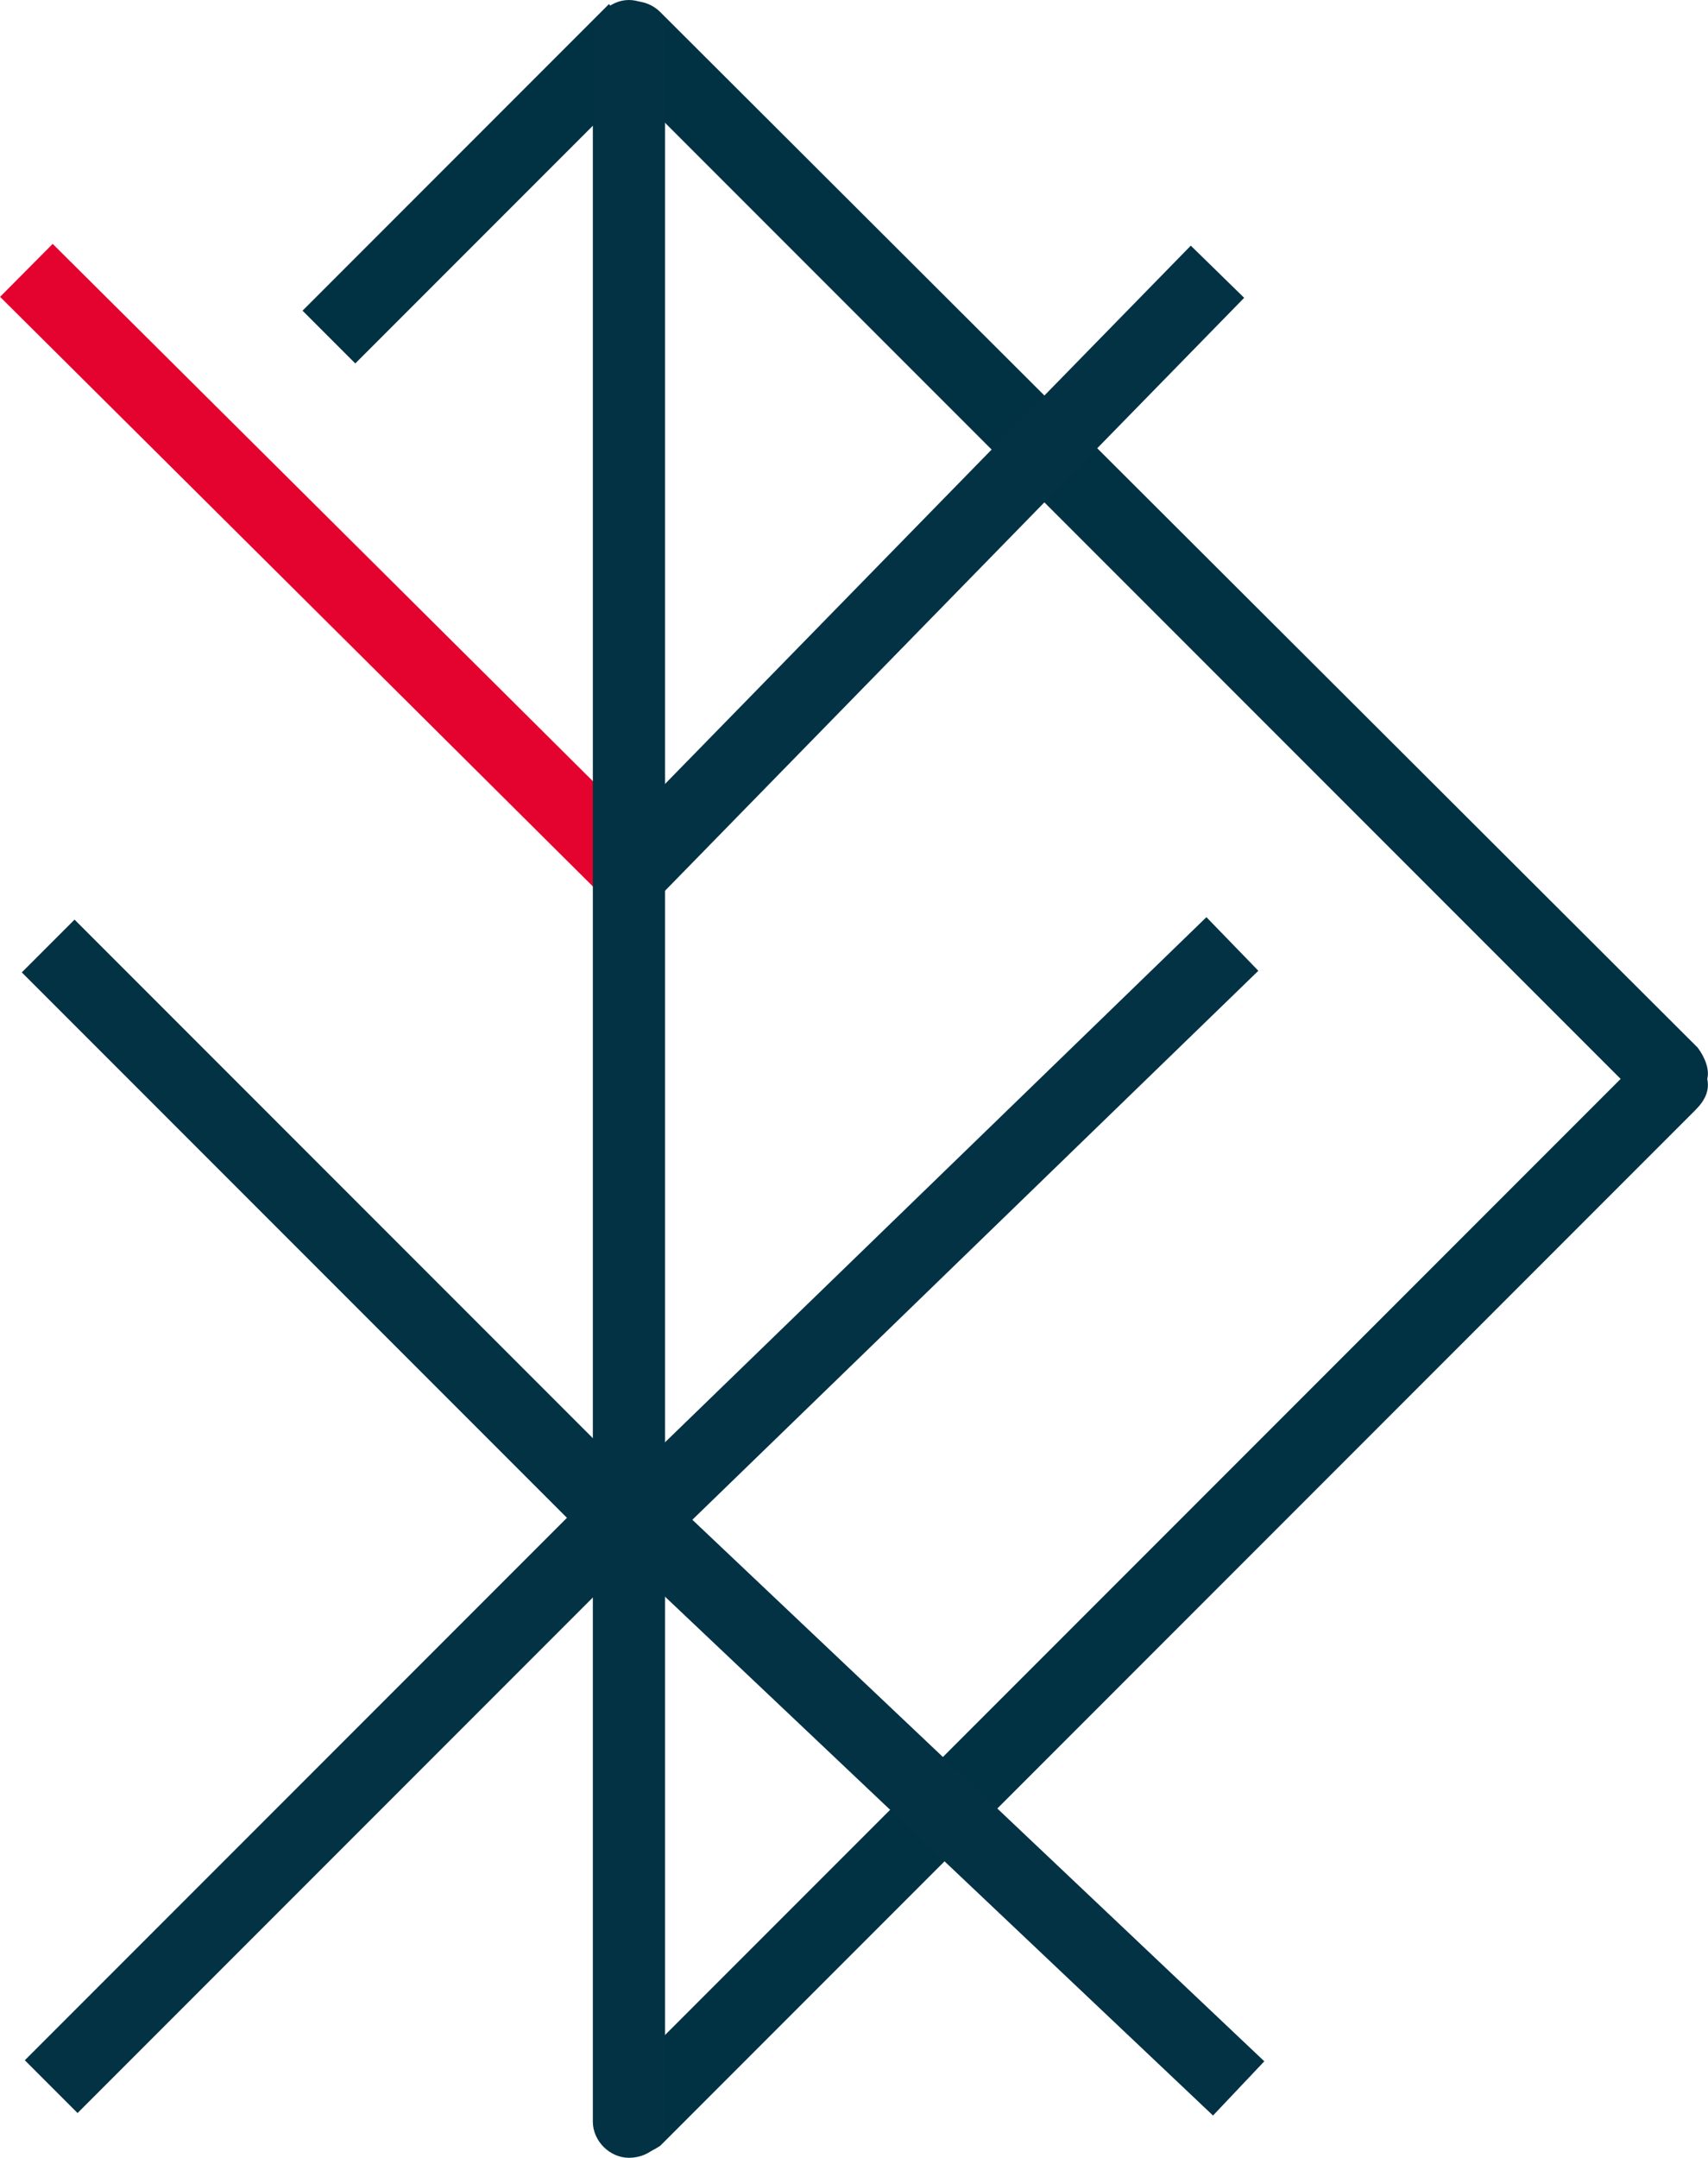
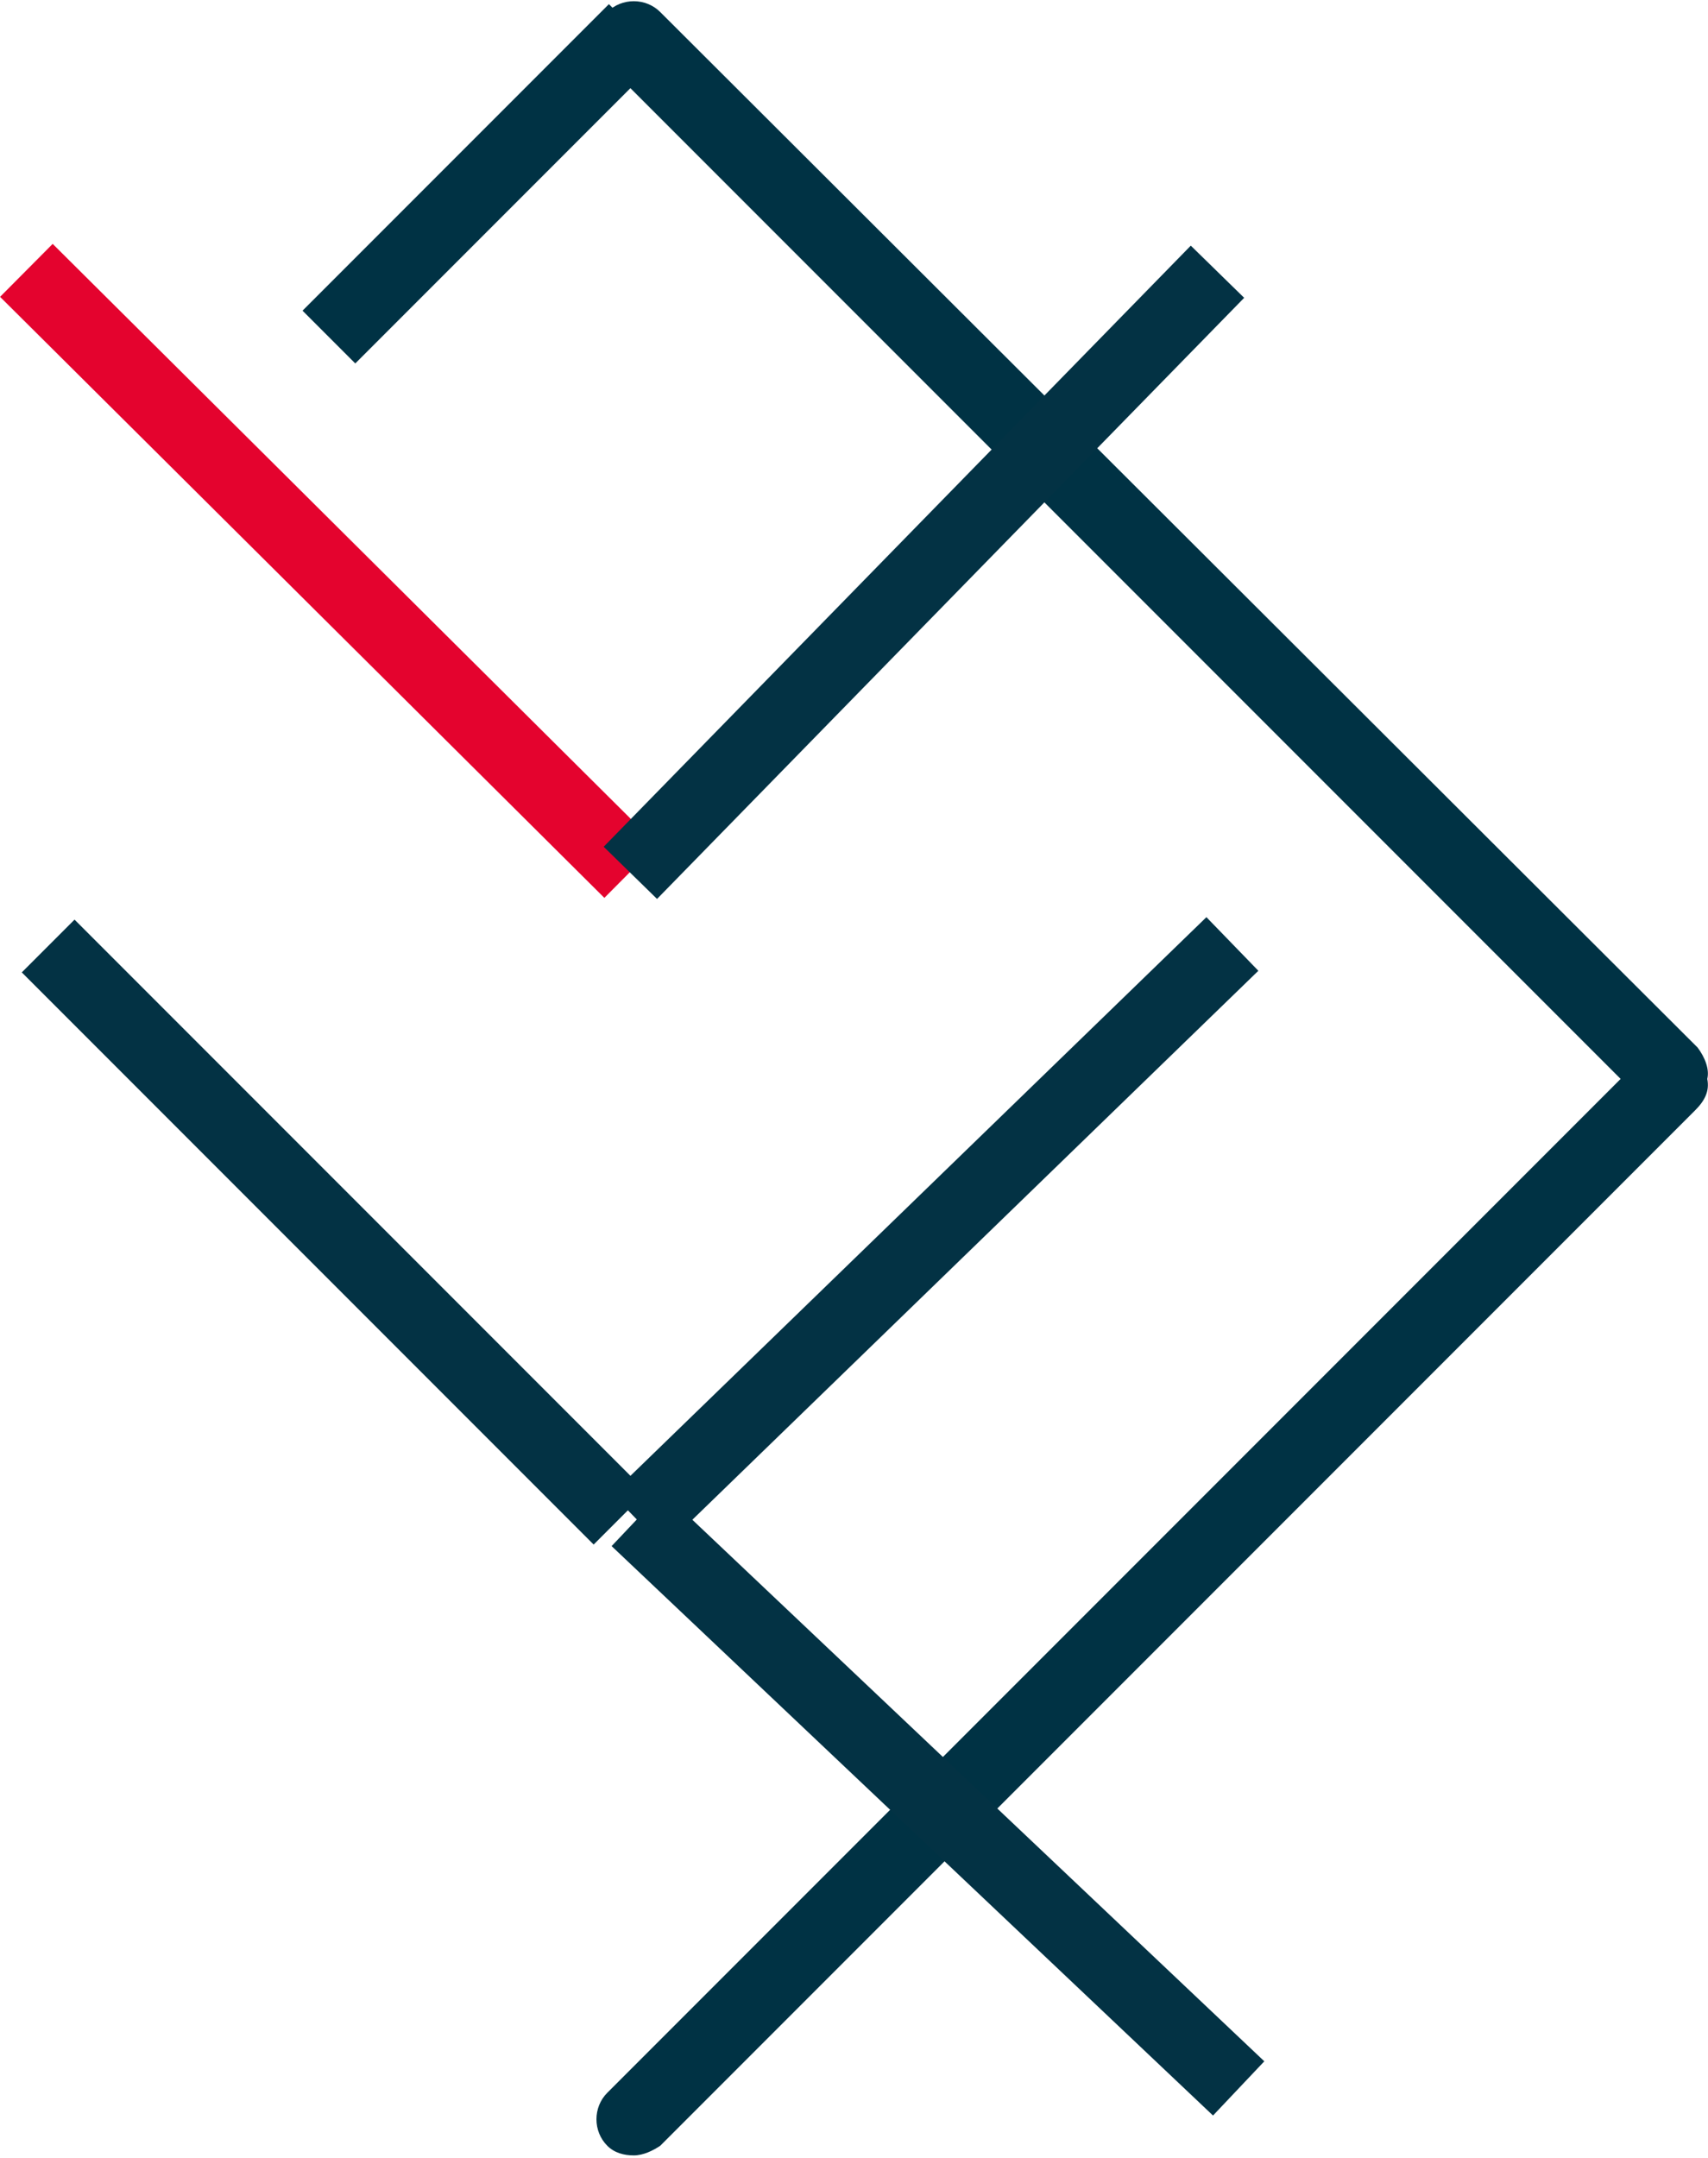
<svg xmlns="http://www.w3.org/2000/svg" id="Calque_1" viewBox="0 0 70.96 89.6">
  <defs>
    <style>.cls-1{fill:#003244;}.cls-2{fill:#033244;}.cls-3{fill:#e4032e;}</style>
  </defs>
  <rect class="cls-3" x="12.1" y="6.01" width="3.1" height="35.4" transform="translate(-12.79 16.67) rotate(-45.17)" />
  <path class="cls-1" d="M70.93,44.8c.1-.4-.1-.9-.4-1.3L27.43,.5c-.6-.6-1.6-.6-2.2,0-.6,.6-.6,1.6,0,2.2l42.1,42.1L25.23,86.9c-.6,.6-.6,1.6,0,2.2,.3,.3,.7,.4,1.1,.4s.8-.2,1.1-.4l43-43c.4-.4,.6-.8,.5-1.3" />
  <rect class="cls-2" x="37.42" y="57.7" width="3.1" height="34.4" transform="translate(-42.22 51.72) rotate(-46.58)" />
-   <rect class="cls-2" x="-2.75" y="73.32" width="33.3" height="3.1" transform="translate(-48.87 31.76) rotate(-45)" />
  <rect class="cls-2" x="20.93" y="22.22" width="34.9" height="3.1" transform="translate(-5.44 34.6) rotate(-45.66)" />
  <rect class="cls-1" x="11.03" y="6.08" width="18" height="3.1" transform="translate(.47 16.4) rotate(-45)" />
  <rect class="cls-2" x="12.33" y="34.36" width="3.1" height="33.6" transform="translate(-32.11 24.8) rotate(-45)" />
  <rect class="cls-2" x="21.65" y="49.62" width="34.4" height="3.1" transform="translate(-24.66 41.47) rotate(-44.11)" />
-   <path class="cls-2" d="M26.13,89.6c-.8,0-1.5-.7-1.5-1.5V1.5c0-.8,.7-1.5,1.5-1.5s1.5,.7,1.5,1.5V88.1c.1,.8-.6,1.5-1.5,1.5" />
</svg>